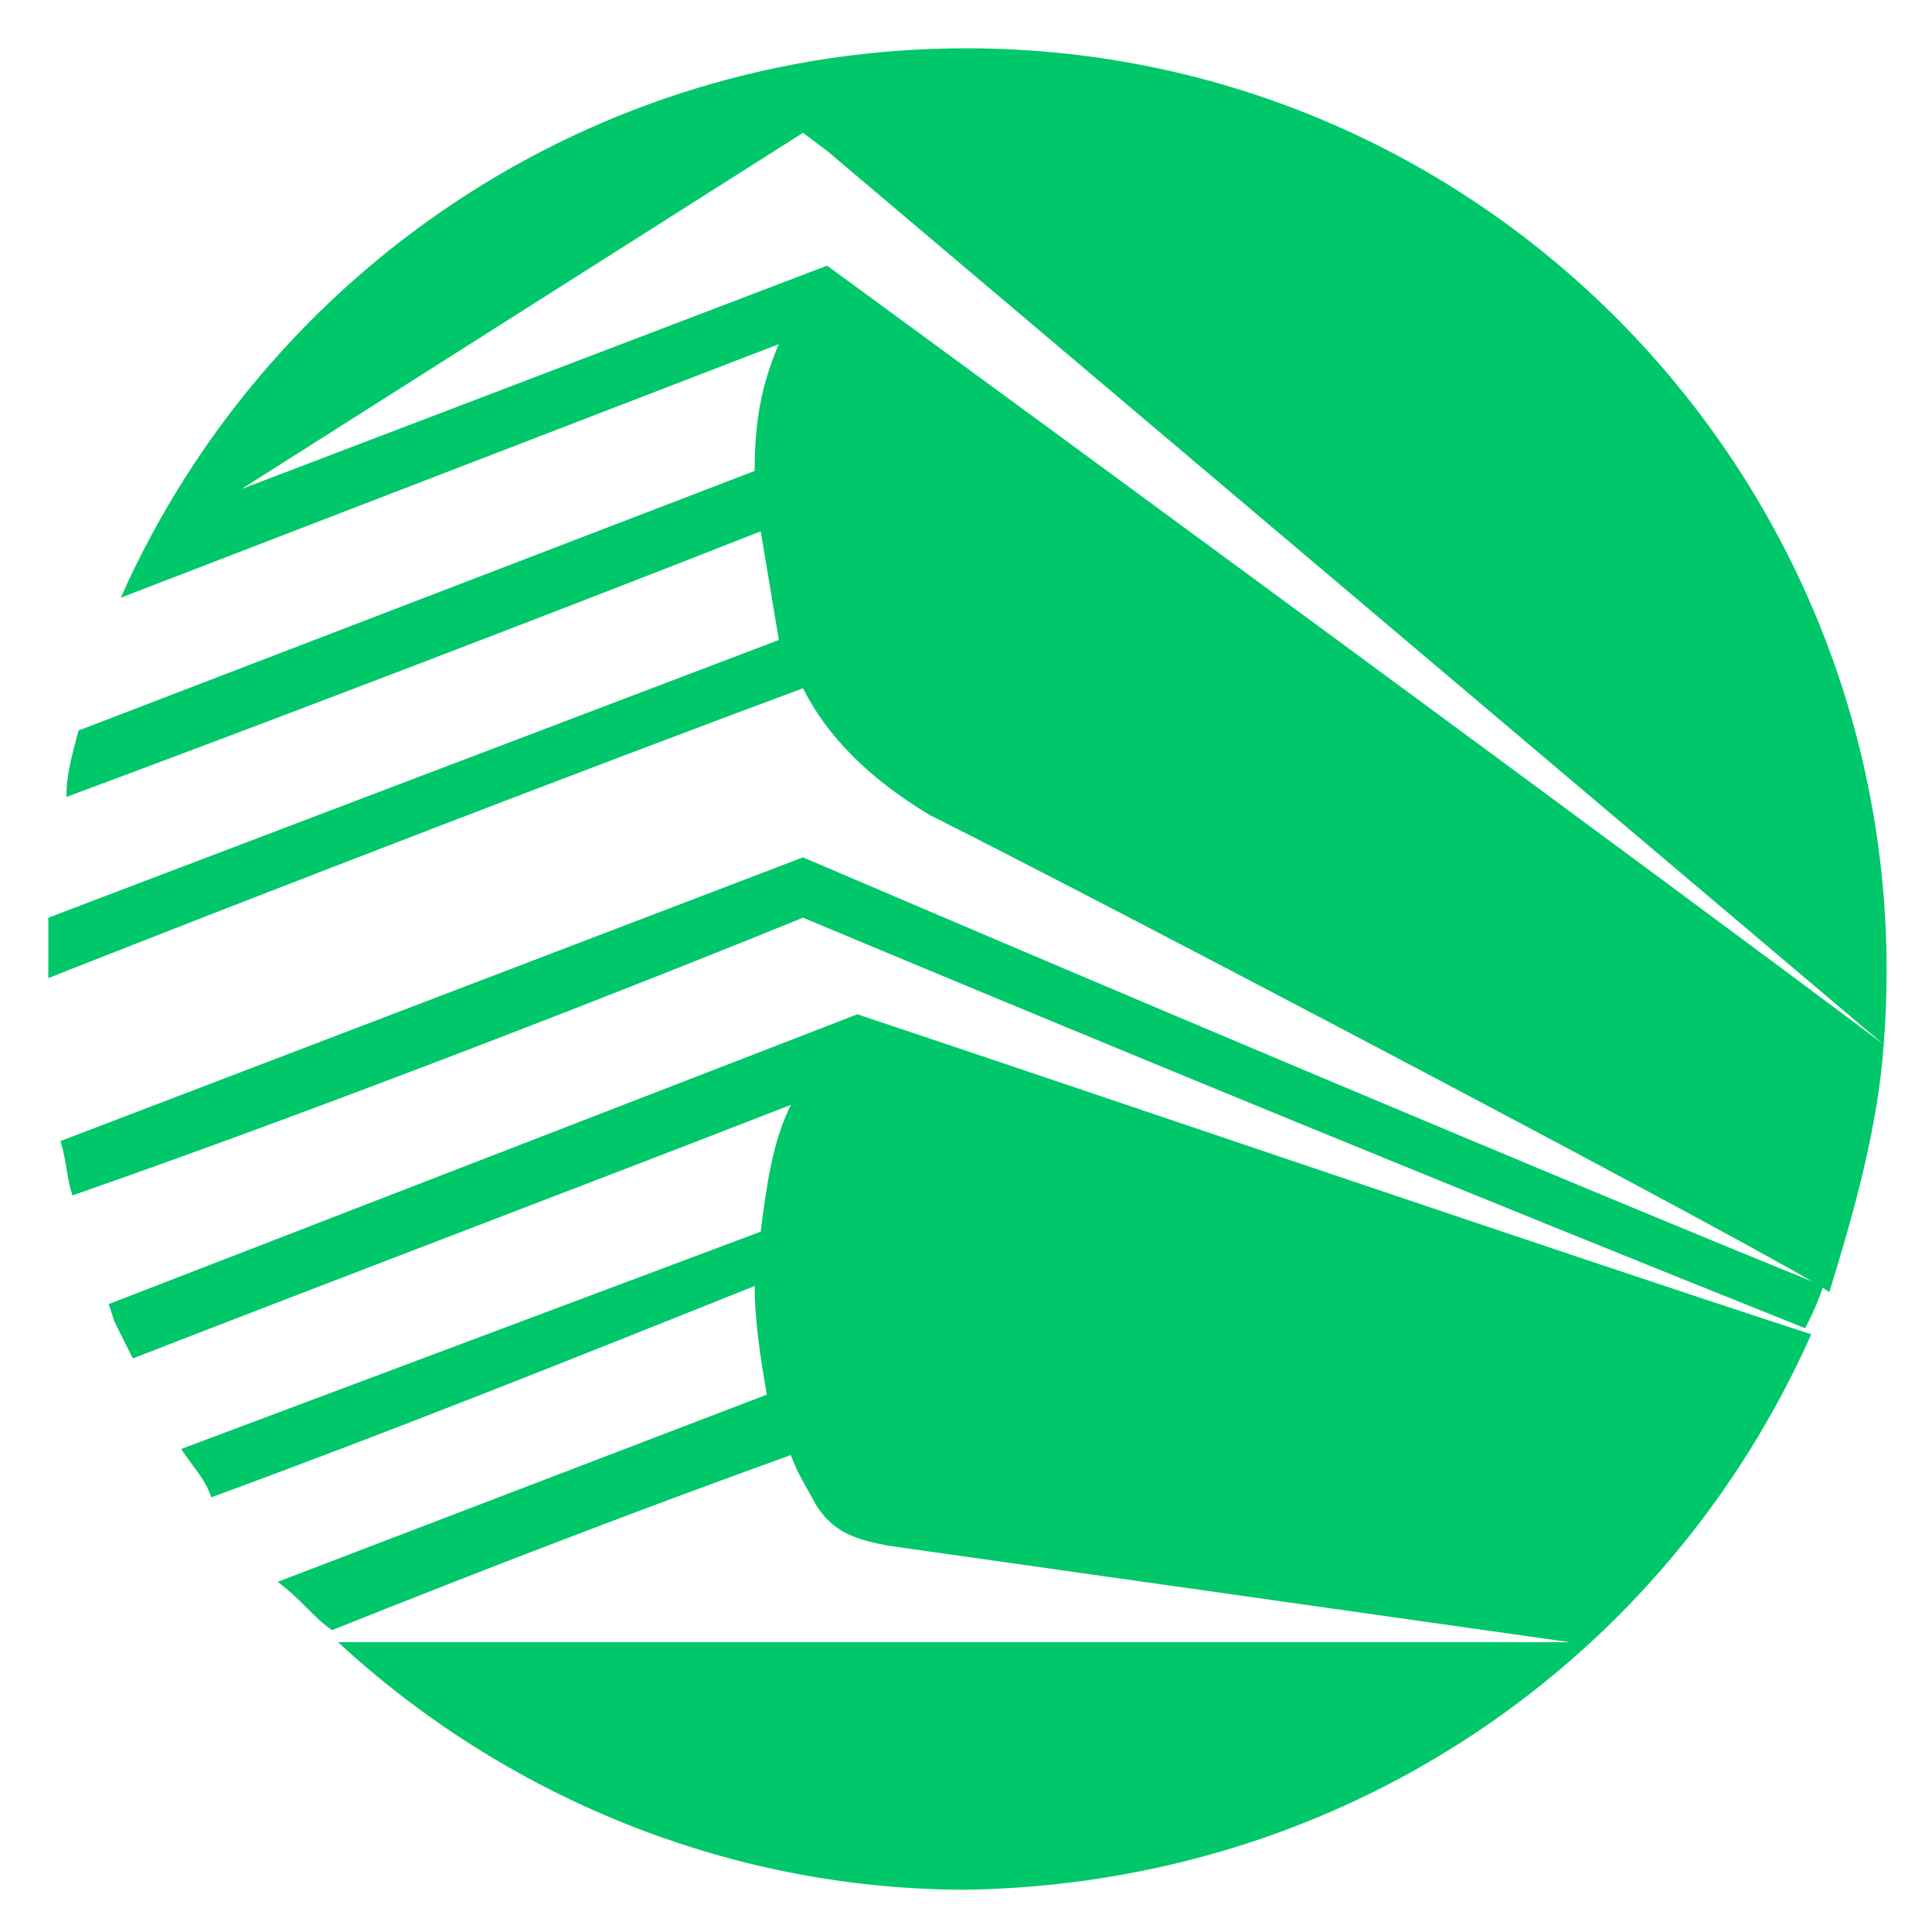
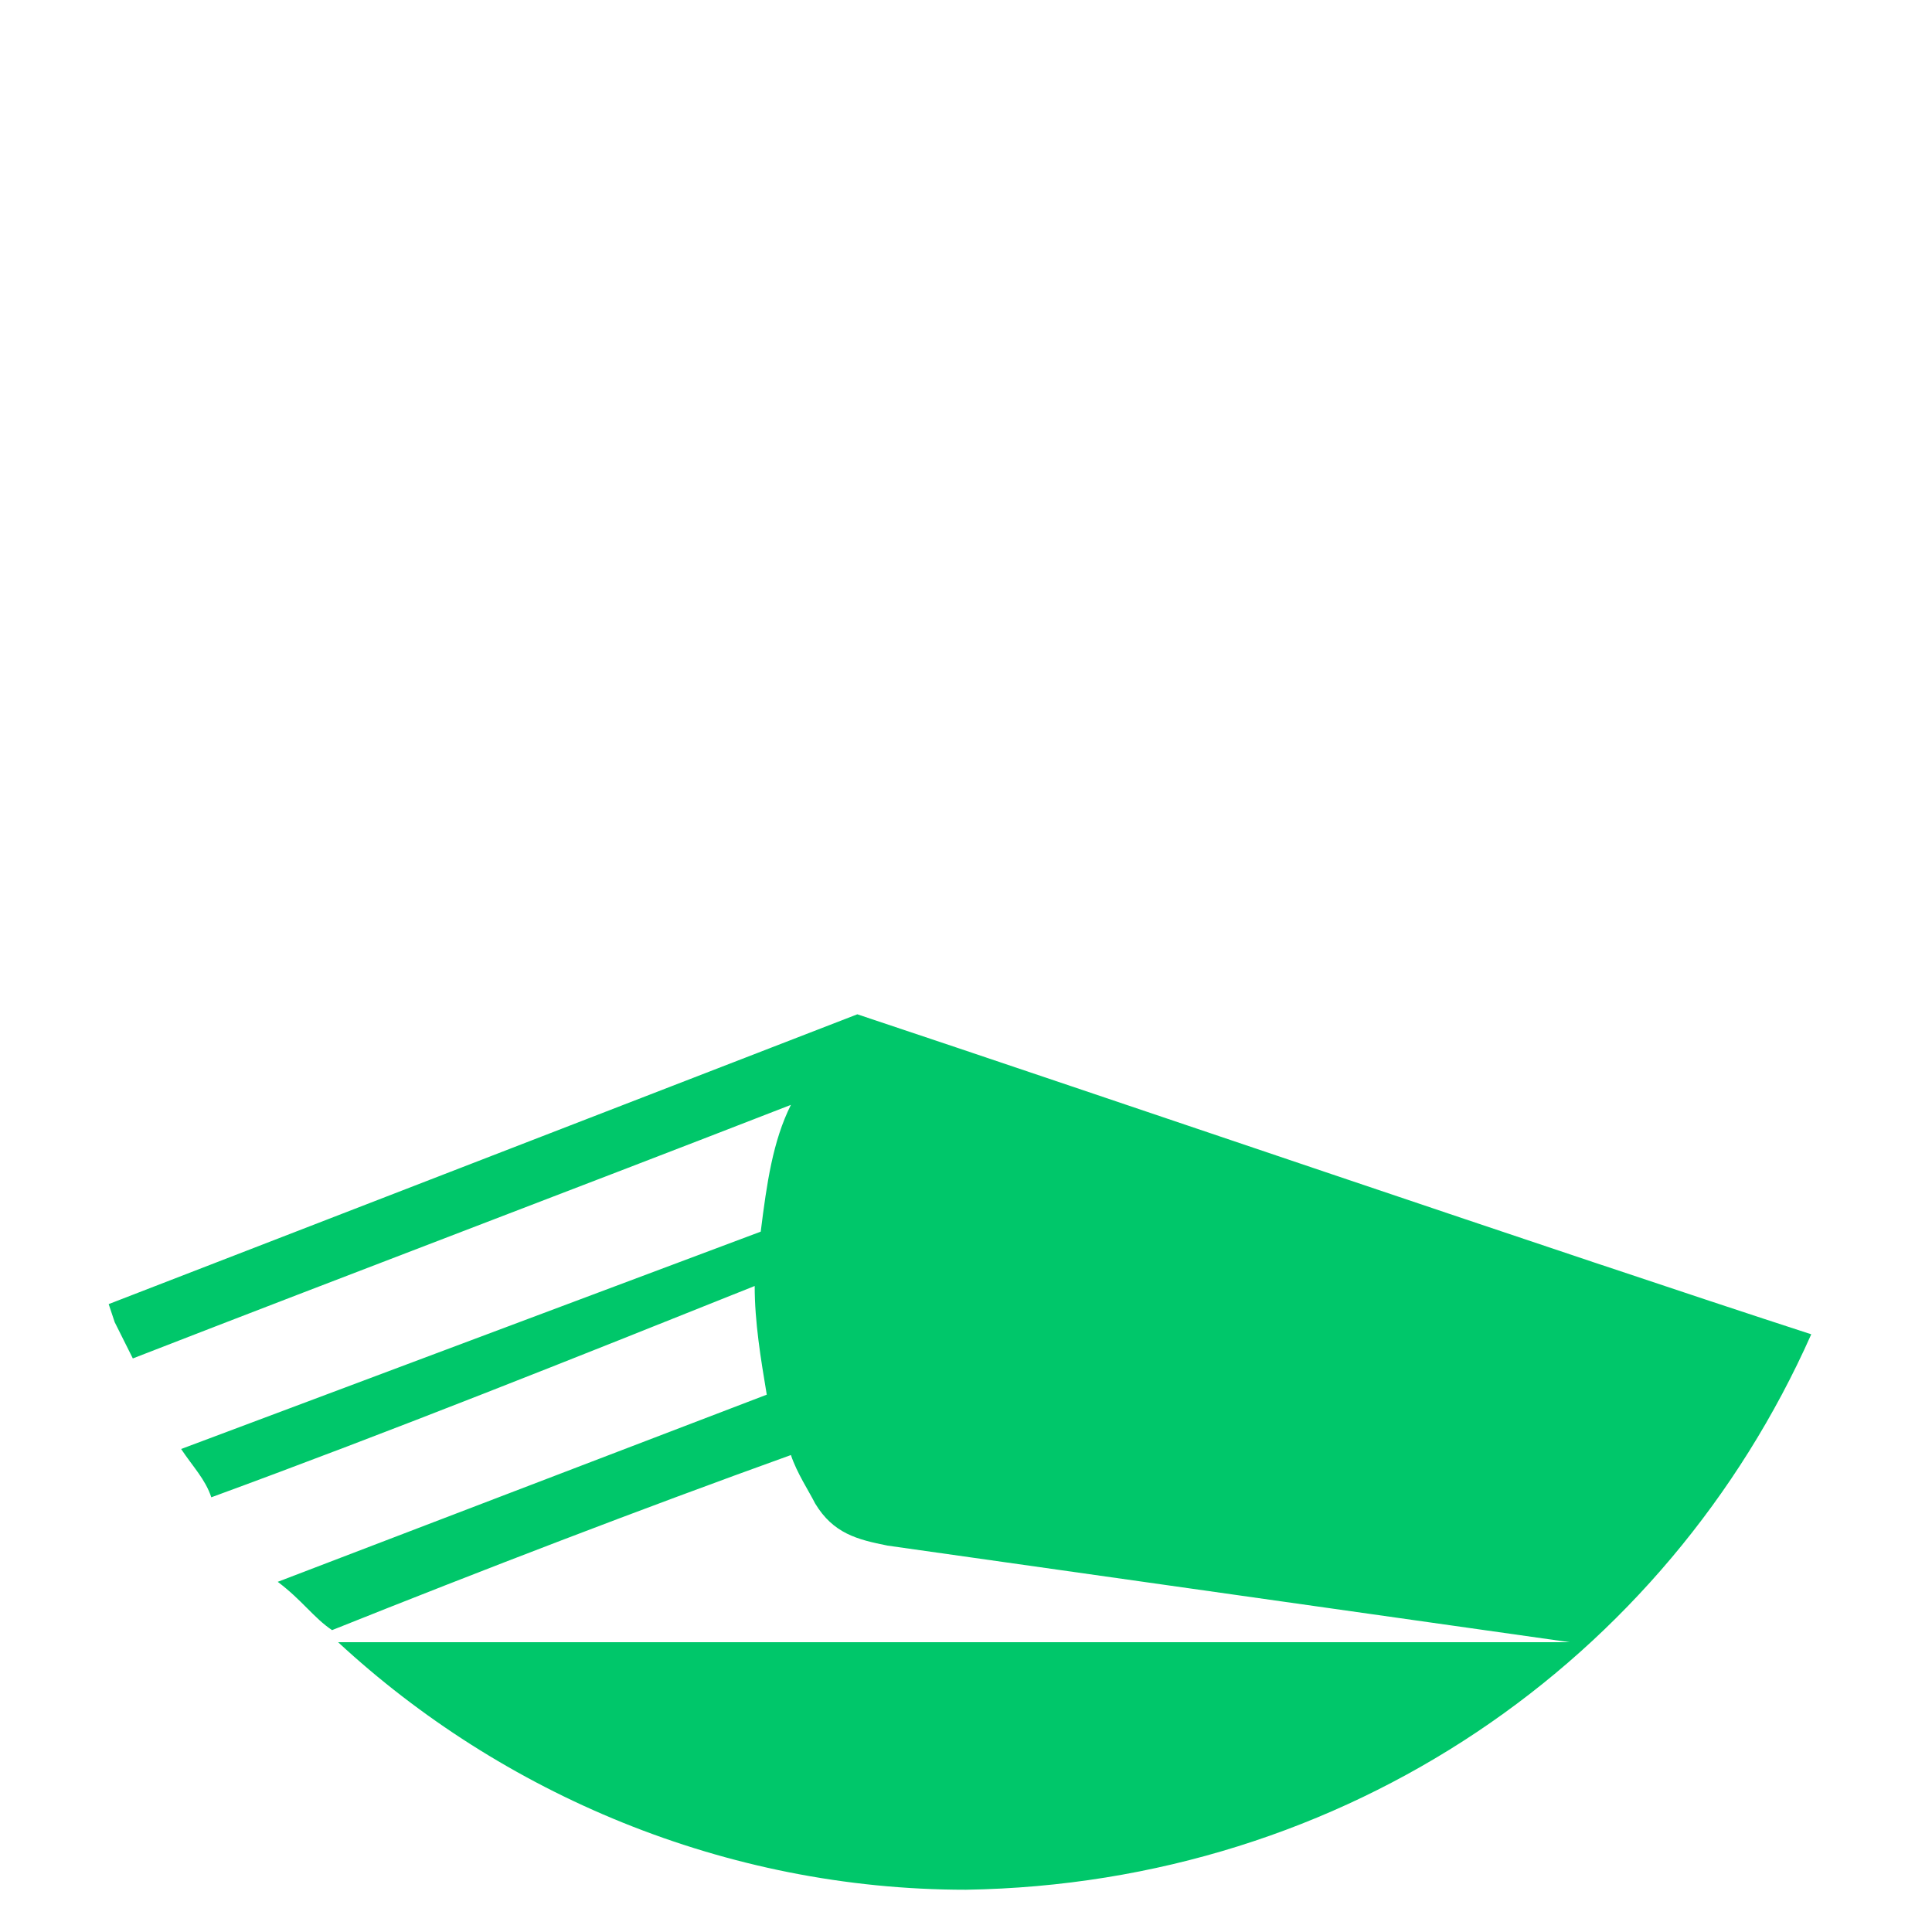
<svg xmlns="http://www.w3.org/2000/svg" version="1.1" id="Layer_1" x="0px" y="0px" width="32px" height="32px" viewBox="0 0 32 32" style="enable-background:new 0 0 32 32;" xml:space="preserve">
  <style type="text/css">
	.st0{fill-rule:evenodd;clip-rule:evenodd;fill:#00C76A;}
</style>
  <g>
-     <path class="st0" d="M31.2,17.3c-4-3-13.4-9.9-17.5-12.9L4,8.1l9.3-5.9l0.4,0.3l0,0L31.2,17.3C31.9,8.4,24.9,0.8,16,0.8   C9.8,0.8,4.4,4.5,2,9.9l10.9-4.2c-0.3,0.7-0.4,1.3-0.4,2.1L1.3,12.1c-0.1,0.4-0.2,0.7-0.2,1.1c3.5-1.3,8.2-3.1,11.5-4.4   c0.1,0.6,0.2,1.2,0.3,1.8L0.8,15.2l0,1c3.8-1.5,9-3.5,12.5-4.8c0.4,0.8,1.1,1.5,2.1,2.1c3,1.5,14.2,7.4,14.9,7.9   C30.7,20.1,31.1,18.7,31.2,17.3L31.2,17.3z" />
    <path class="st0" d="M30,22.1c-4-1.3-11.9-4-15.8-5.3L1.8,21.6l0.1,0.3l0,0c0.1,0.2,0.2,0.4,0.3,0.6c3.6-1.4,7.3-2.8,10.9-4.2   c-0.3,0.6-0.4,1.3-0.5,2.1L3,24c0.2,0.3,0.4,0.5,0.5,0.8c3-1.1,6-2.3,9-3.5c0,0.6,0.1,1.2,0.2,1.8l-8.1,3.1C5,26.5,5.2,26.8,5.5,27   c2.5-1,5.1-2,7.6-2.9c0.1,0.3,0.3,0.6,0.4,0.8c0.3,0.5,0.7,0.6,1.2,0.7L26,27.2l-20.4,0c2.7,2.5,6.4,4.1,10.4,4.1   C22.3,31.2,27.6,27.5,30,22.1L30,22.1z" />
-     <path class="st0" d="M13.3,15.2c5.5,2.3,11.1,4.6,16.6,6.8c0.1-0.2,0.2-0.4,0.3-0.7C26,19.6,17.5,16,13.3,14.2L1,18.9   c0.1,0.3,0.1,0.6,0.2,0.9C5.5,18.3,10.6,16.3,13.3,15.2L13.3,15.2z" />
  </g>
</svg>